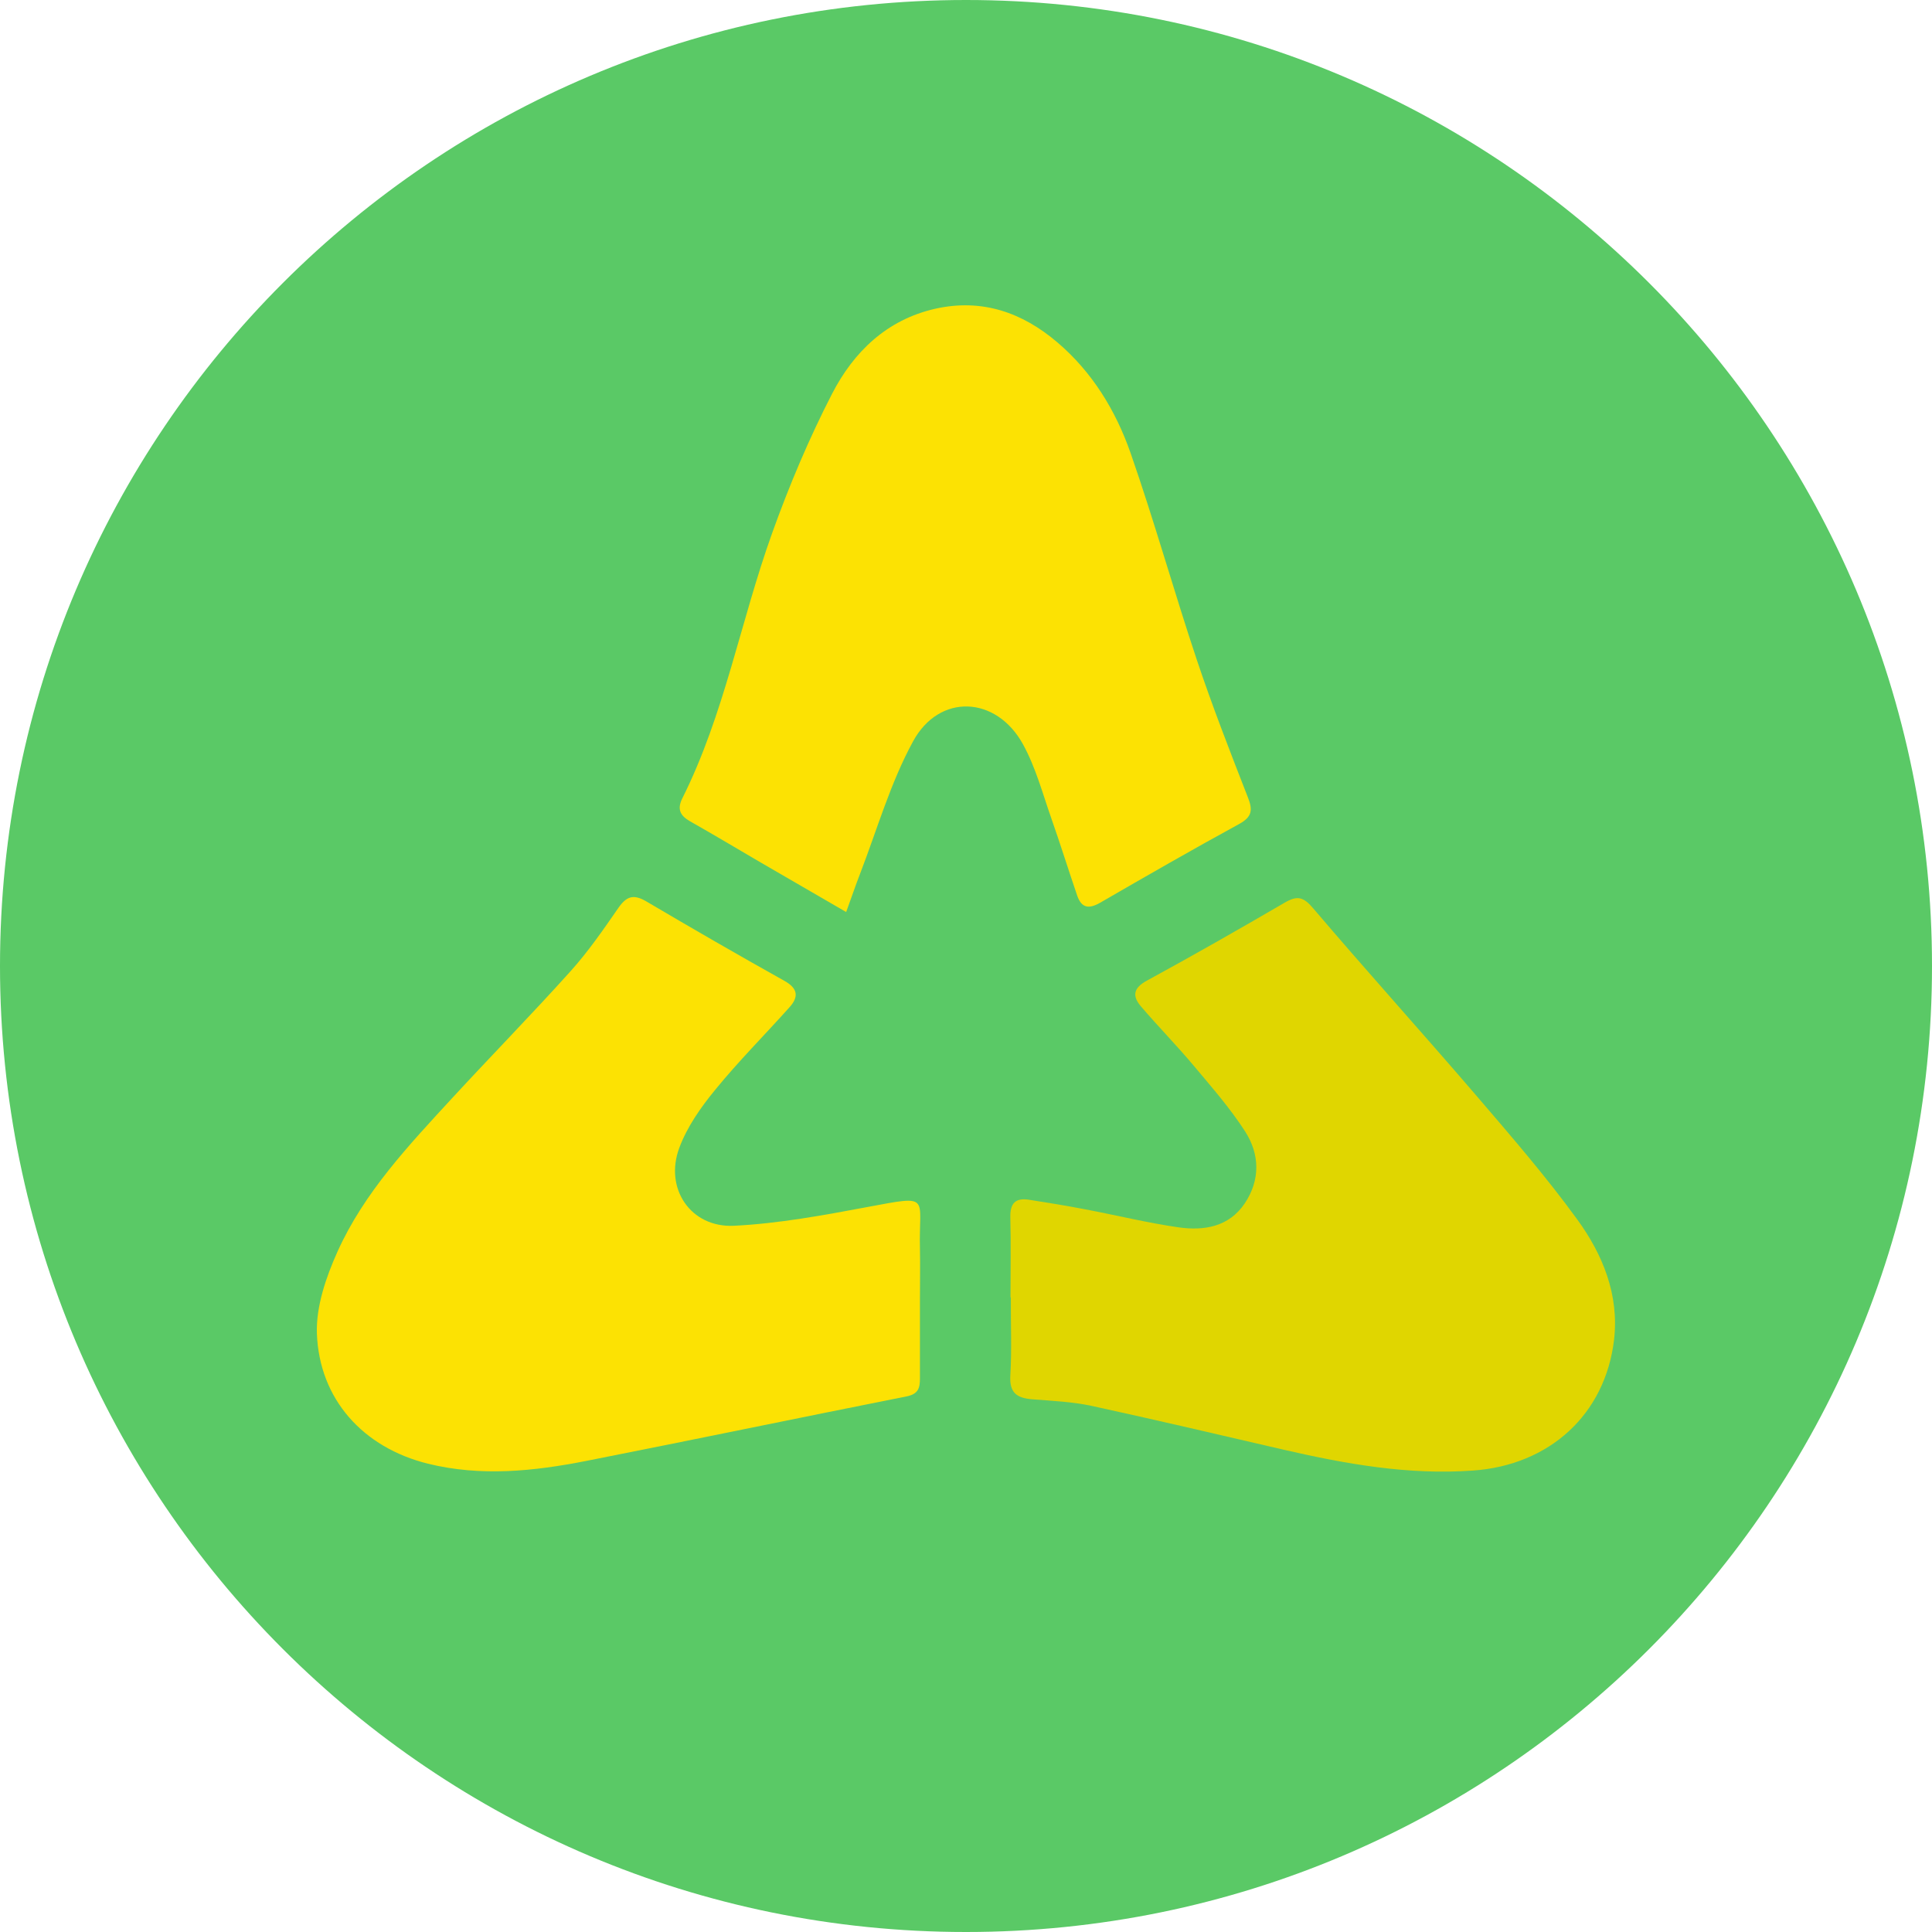
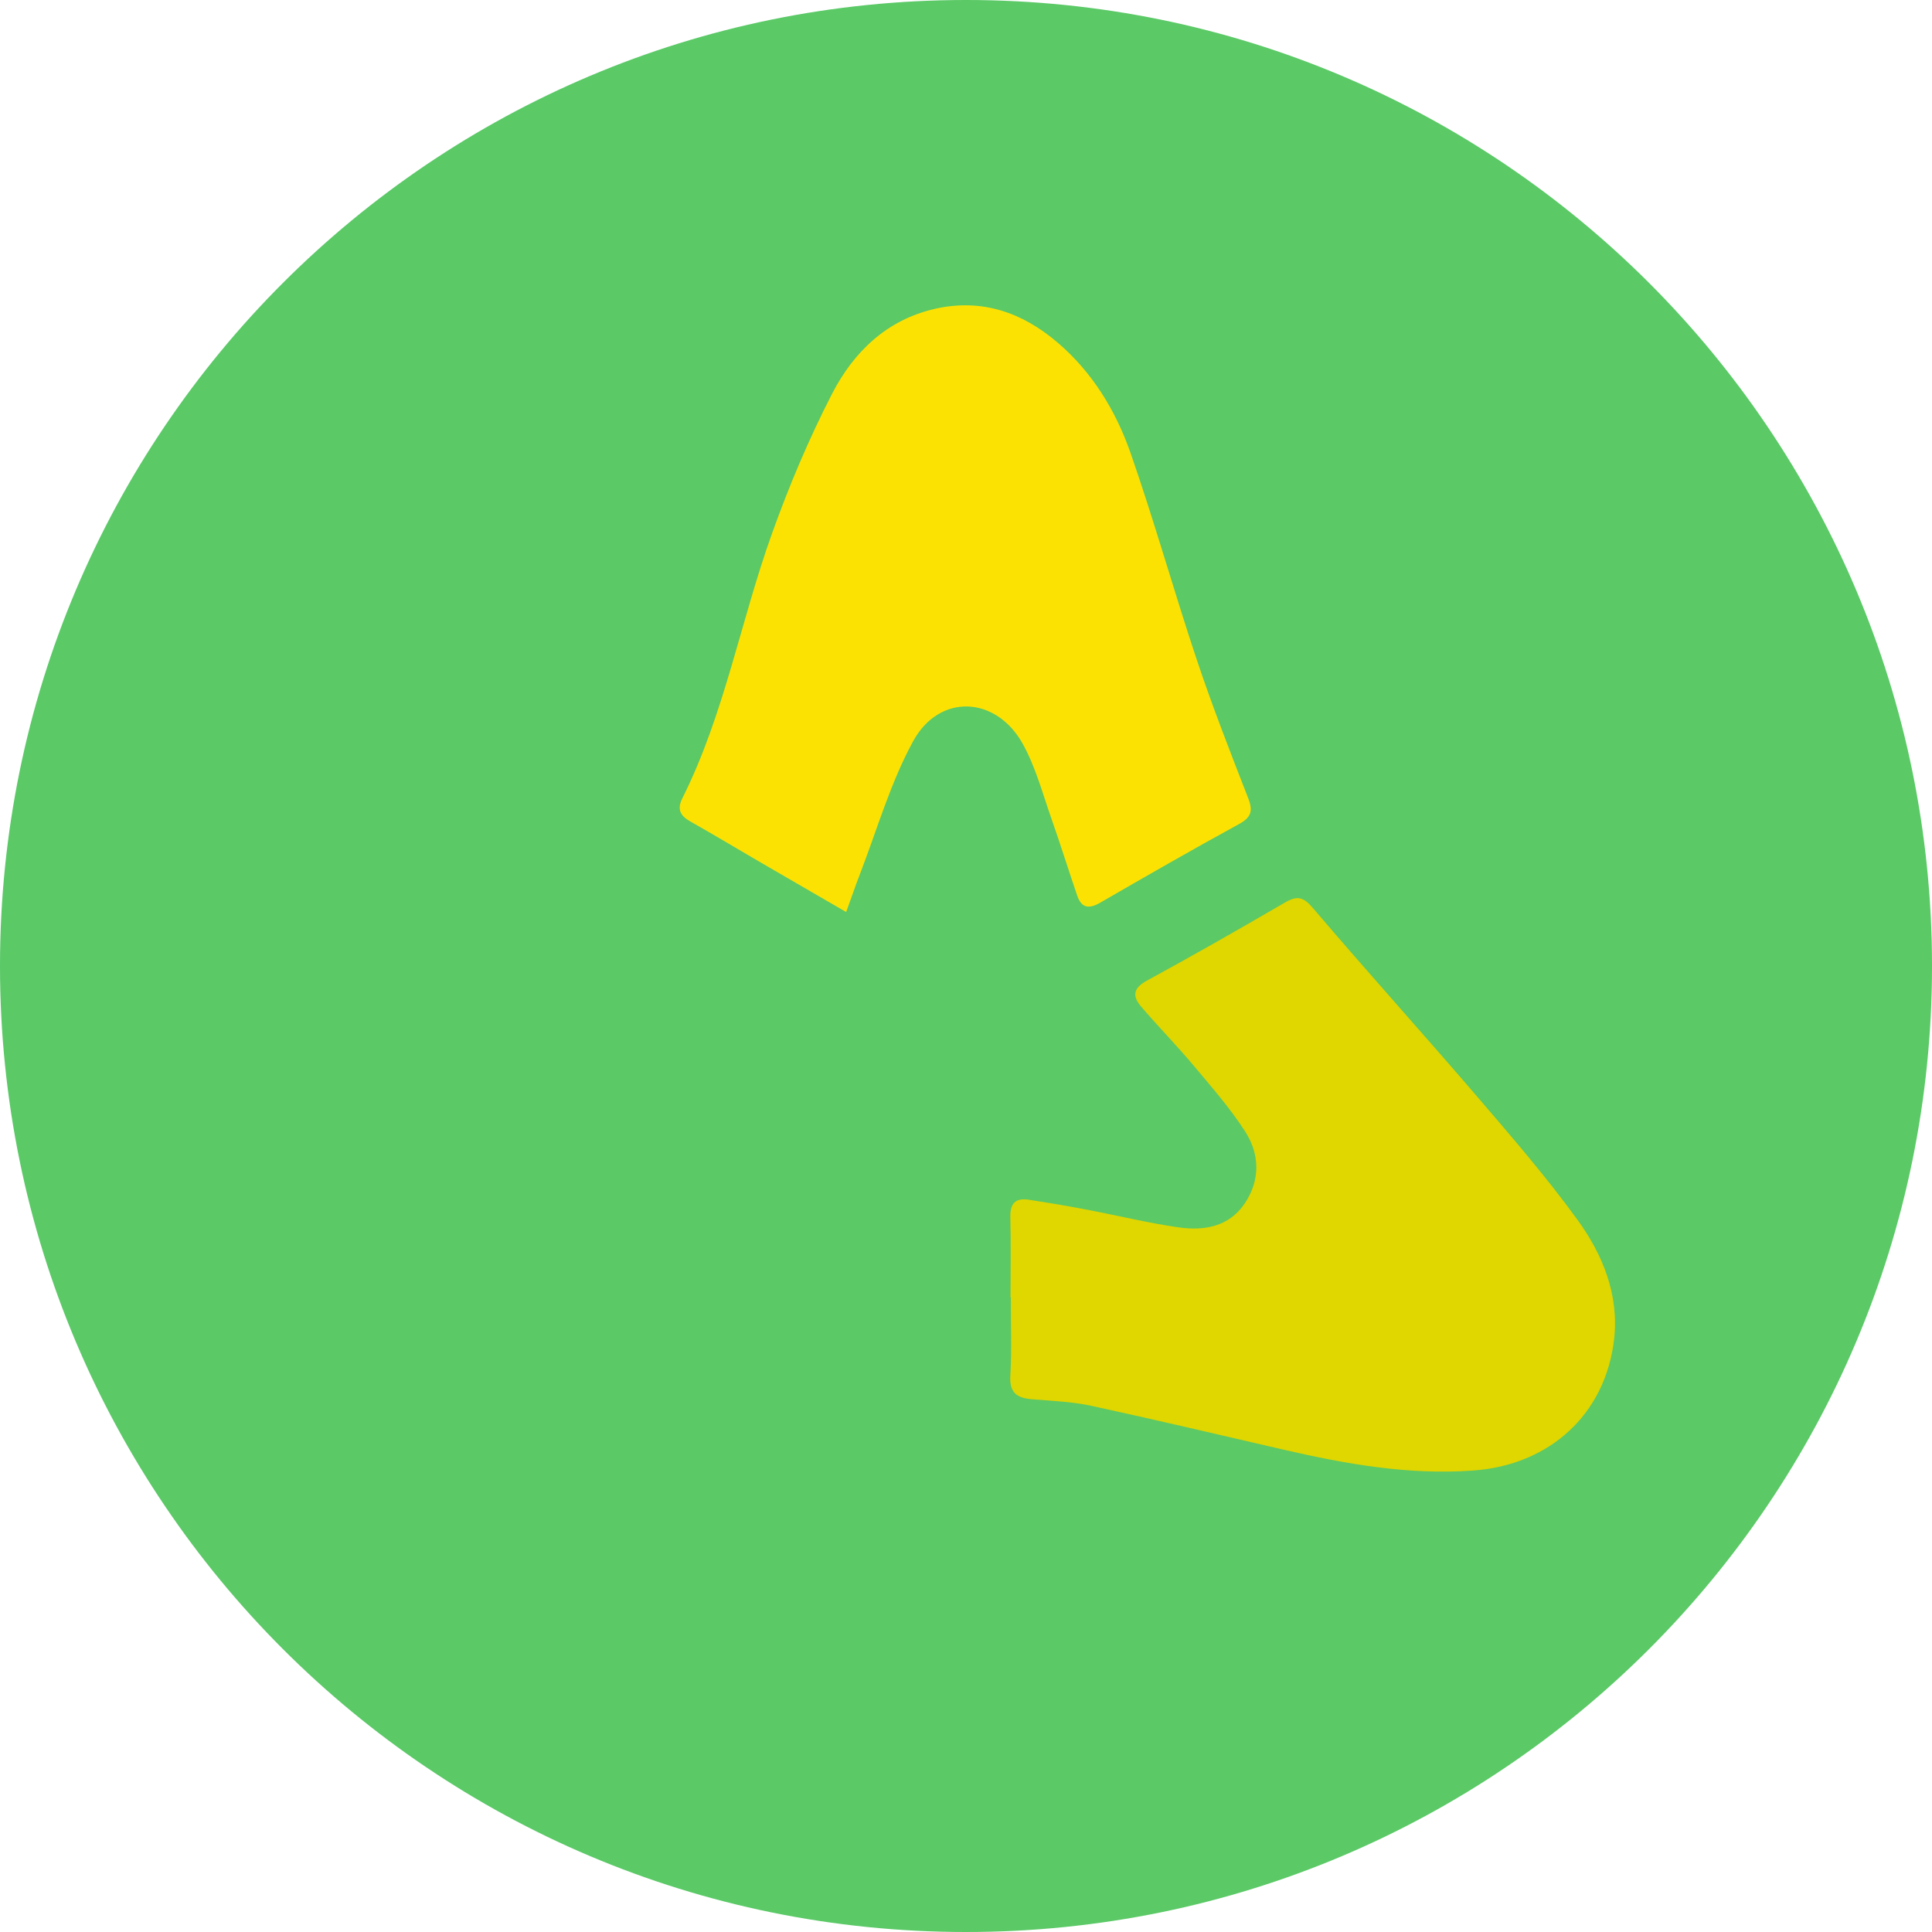
<svg xmlns="http://www.w3.org/2000/svg" id="_Слой_2" data-name="Слой 2" viewBox="0 0 112 112">
  <defs>
    <style>
      .cls-1 {
        fill: #fce203;
      }

      .cls-2 {
        fill: #e0d600;
      }

      .cls-3 {
        fill: #5ac966;
      }
    </style>
  </defs>
  <g id="_Слой_1-2" data-name="Слой 1">
    <g>
      <path class="cls-3" d="m56,112c30.93,0,56-25.07,56-56S86.93,0,56,0,0,25.07,0,56s25.07,56,56,56Z" />
      <g>
        <path class="cls-2" d="m58.58,75.2c0-1.54.03-3.09-.01-4.63-.02-.82.3-1.14,1.08-1.02,1.1.17,2.19.35,3.28.56,1.8.34,3.58.78,5.39,1.04,1.47.21,2.92-.02,3.84-1.39.91-1.36.87-2.85.02-4.17-.87-1.35-1.94-2.57-2.97-3.8-.99-1.18-2.07-2.28-3.07-3.45-.53-.62-.42-1.08.36-1.5,2.68-1.46,5.33-2.97,7.97-4.51.72-.42,1.08-.36,1.66.33,3.09,3.63,6.29,7.17,9.4,10.79,2.03,2.37,4.08,4.73,5.91,7.25,1.47,2.02,2.43,4.36,2.13,6.96-.51,4.34-3.75,7.28-8.18,7.59-3.74.27-7.37-.38-10.98-1.21-3.71-.86-7.41-1.73-11.13-2.54-1.12-.24-2.28-.29-3.42-.38-.9-.07-1.35-.36-1.29-1.38.09-1.5.02-3.01.03-4.52Z" />
-         <path class="cls-1" d="m53.33,75.27c0,1.54,0,3.09,0,4.63,0,.55-.08.91-.77,1.05-6.19,1.23-12.38,2.52-18.57,3.74-3.04.6-6.12.92-9.19.16-3.74-.93-6.29-3.72-6.43-7.55-.05-1.57.53-3.26,1.19-4.73,1.55-3.45,4.14-6.18,6.67-8.93,2.26-2.45,4.6-4.84,6.83-7.32,1.03-1.14,1.91-2.42,2.79-3.69.46-.66.86-.81,1.59-.39,2.66,1.57,5.33,3.11,8.03,4.62.79.44.84.93.3,1.53-1.43,1.6-2.96,3.13-4.32,4.8-.83,1.01-1.62,2.14-2.07,3.35-.88,2.36.66,4.64,3.17,4.52,2.6-.13,5.19-.61,7.75-1.09,3.74-.7,2.95-.62,3.03,2.41.02.97,0,1.94,0,2.91Z" />
        <path class="cls-1" d="m49.05,52.87c-1.74-1.01-3.34-1.94-4.95-2.87-1.37-.8-2.72-1.61-4.1-2.39-.58-.33-.75-.71-.45-1.32,2.45-4.89,3.38-10.29,5.21-15.38.99-2.76,2.14-5.49,3.48-8.09,1.25-2.42,3.16-4.28,5.97-4.92,2.71-.61,5.05.21,7.09,1.95,2.02,1.72,3.38,3.95,4.24,6.41,1.38,3.96,2.51,8.01,3.84,11.99.9,2.69,1.93,5.33,2.96,7.97.29.73.25,1.13-.49,1.54-2.71,1.48-5.39,3.02-8.07,4.57-.66.38-1.08.31-1.33-.4-.51-1.49-.98-3-1.5-4.48-.51-1.45-.91-2.97-1.65-4.31-1.55-2.81-4.85-2.96-6.37-.16-1.31,2.4-2.08,5.1-3.07,7.67-.27.69-.5,1.39-.81,2.23Z" />
      </g>
    </g>
  </g>
</svg>